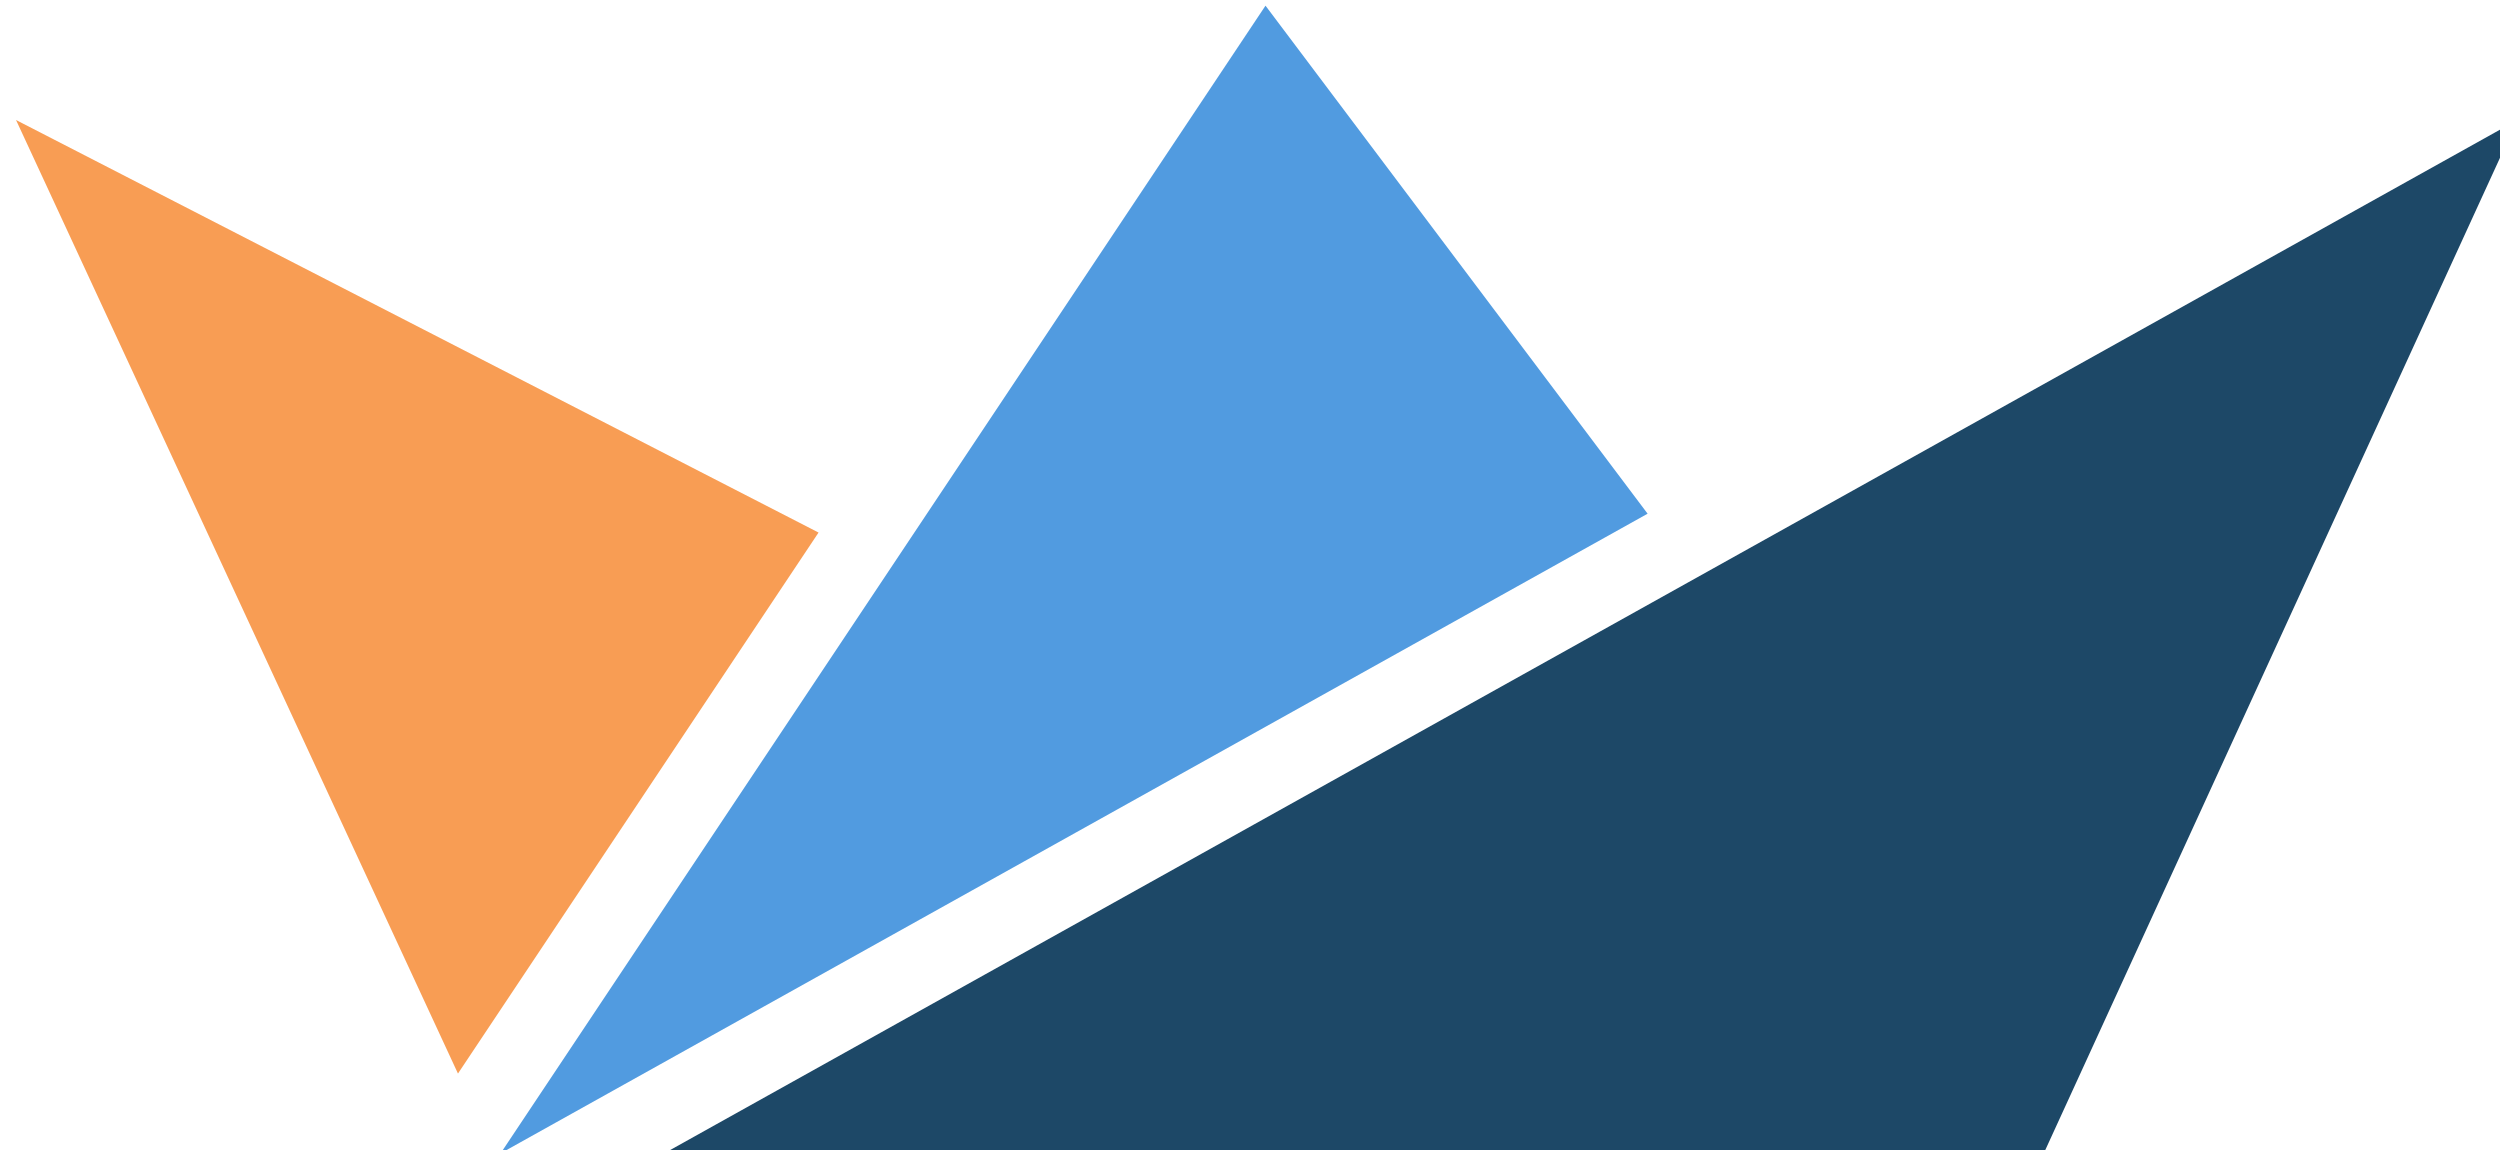
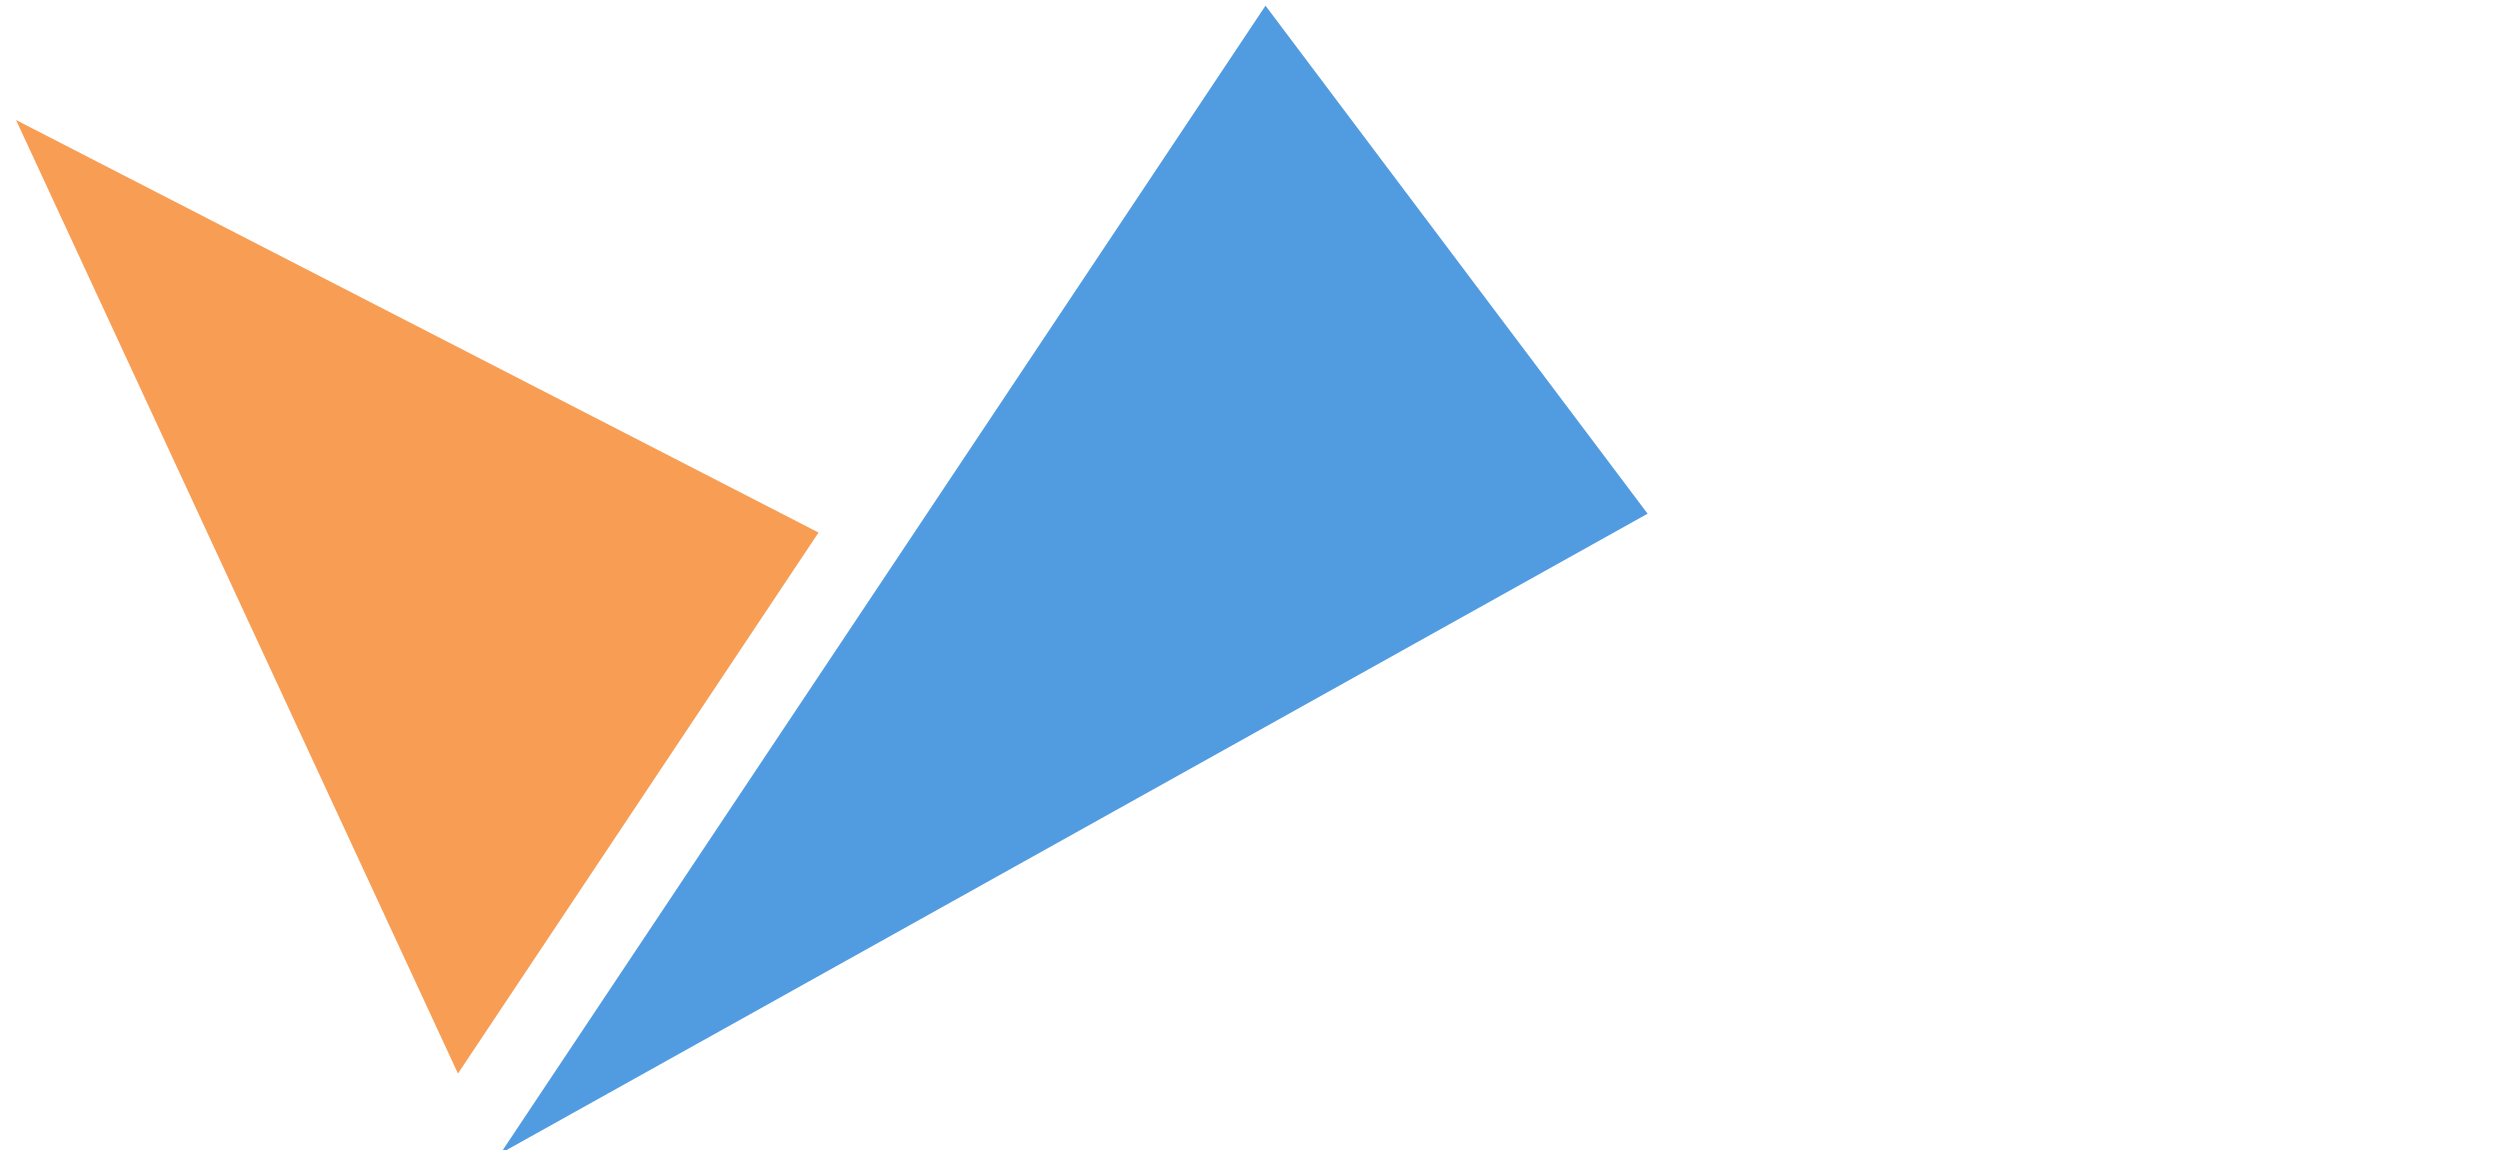
<svg xmlns="http://www.w3.org/2000/svg" width="100%" height="100%" viewBox="0 0 100 46" xml:space="preserve" style="fill-rule:evenodd;clip-rule:evenodd;stroke-linejoin:round;stroke-miterlimit:2;">
  <g transform="matrix(0.297,0,0,0.297,-2463.9,-877.192)">
    <g transform="matrix(-0.595,0,0,0.46,10067.4,2265.05)">
-       <path d="M2407.41,1531.79L2514.6,1834.33L2826.87,1834.33L2407.41,1531.79Z" style="fill:rgb(29,72,103);" />
-     </g>
+       </g>
    <g transform="matrix(-0.595,0,0,0.46,10067.4,2265.05)">
      <path d="M2604.27,1647.05L2863.9,1834.33L2690.76,1498.31L2604.27,1647.05Z" style="fill:rgb(81,155,224);" />
    </g>
    <g transform="matrix(-0.595,0,0,0.46,10067.4,2265.05)">
-       <path d="M2973.58,1531.79L2873.55,1810.97L2791.93,1652.57L2973.58,1531.79Z" style="fill:rgb(248,157,84);" />
+       <path d="M2973.58,1531.79L2873.55,1810.97L2791.93,1652.57Z" style="fill:rgb(248,157,84);" />
    </g>
  </g>
</svg>